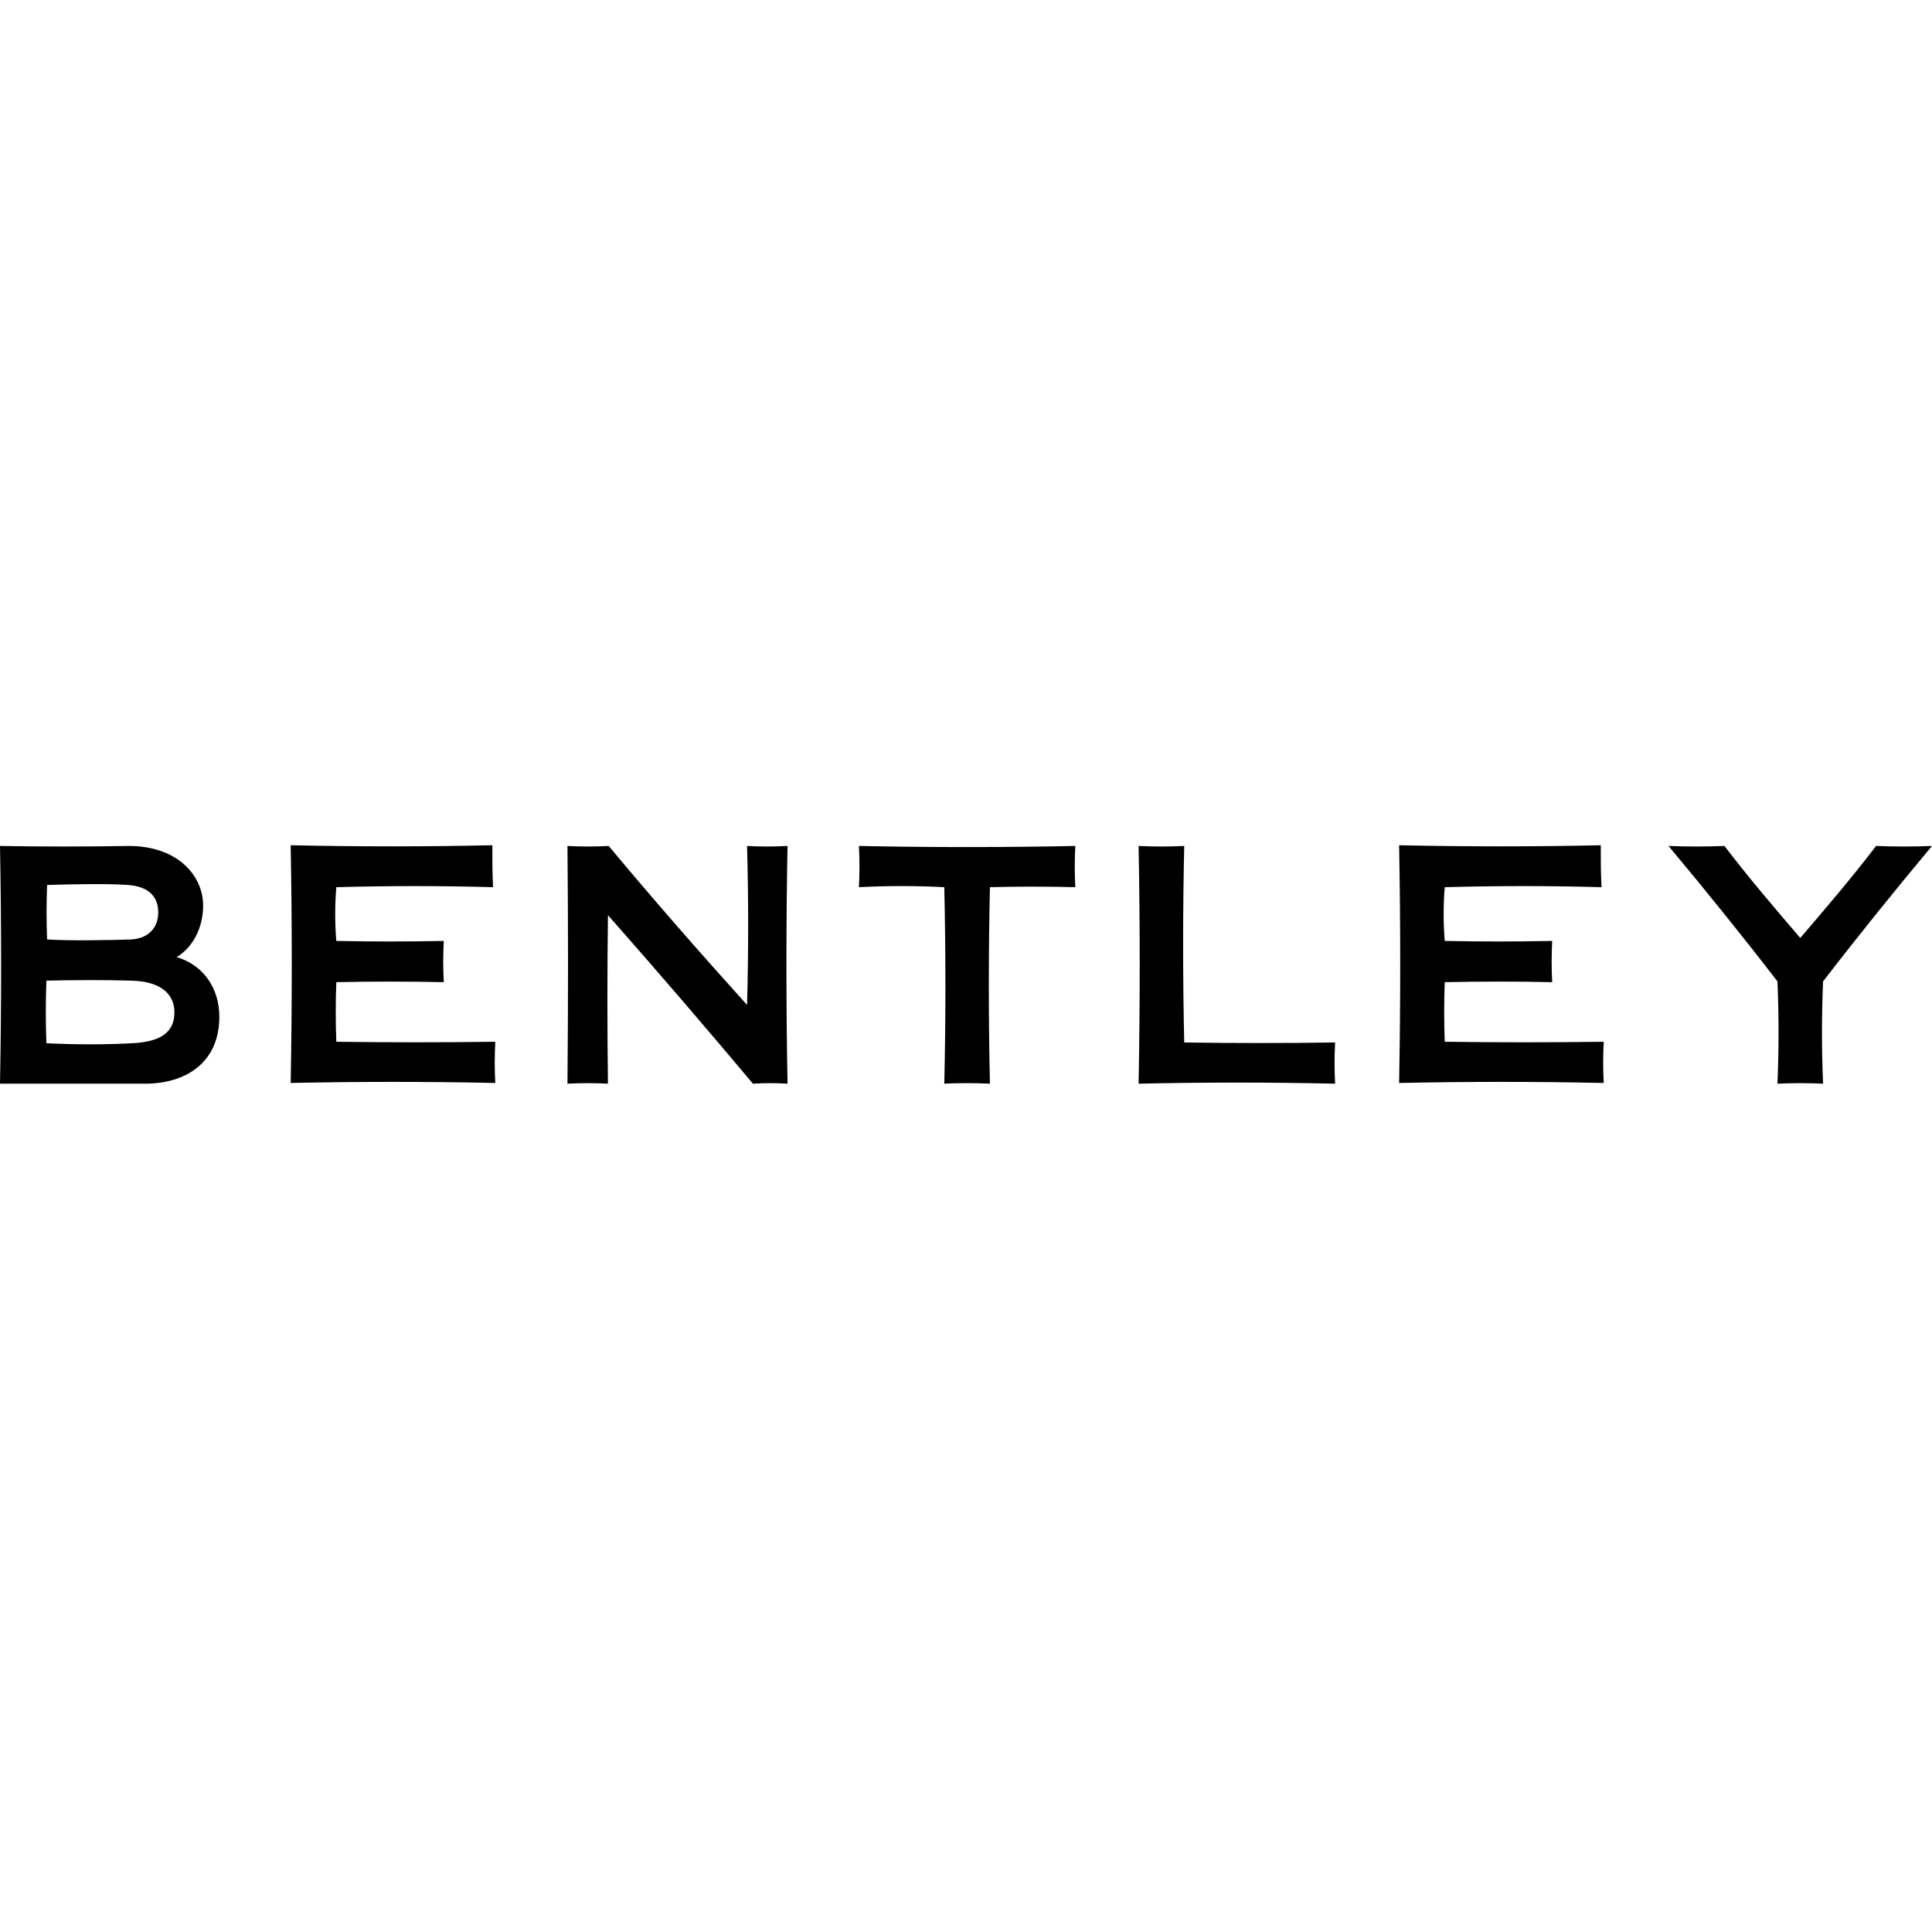
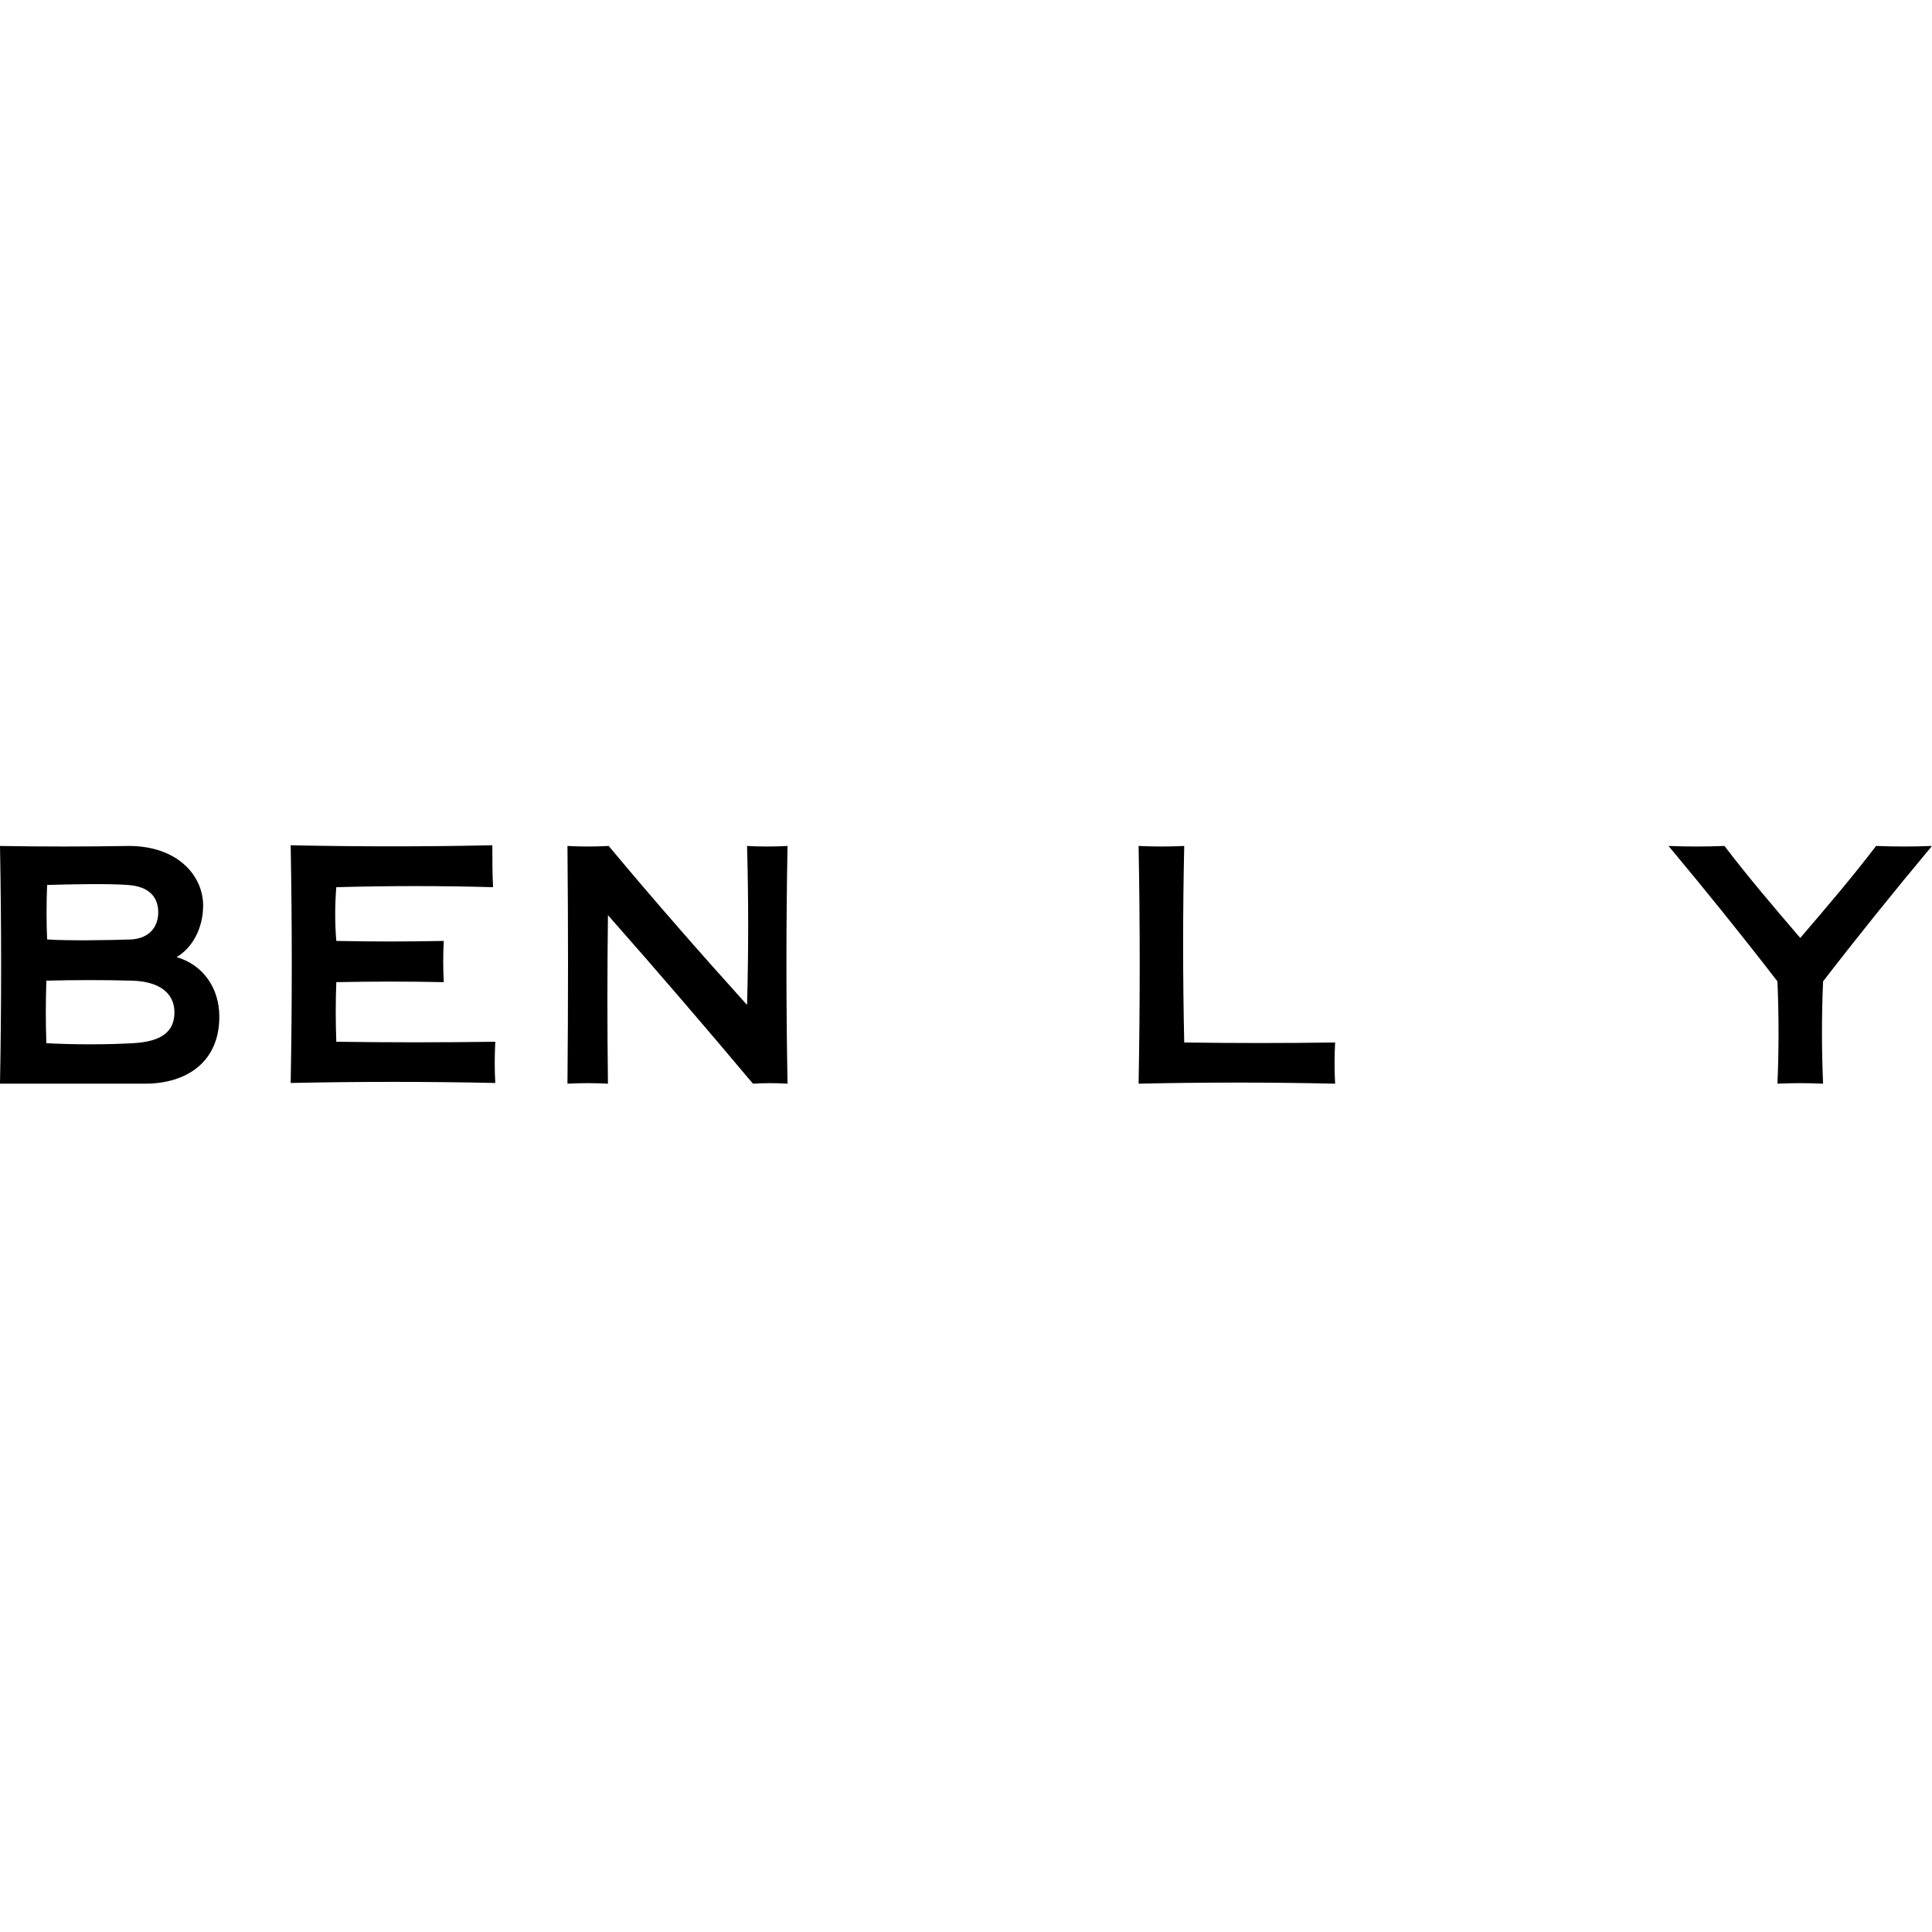
<svg xmlns="http://www.w3.org/2000/svg" width="128" height="128" viewBox="0 0 128 128" fill="none">
  <g clip-path="url(#clip0_3_3812)">
    <path fill-rule="evenodd" clip-rule="evenodd" d="M8.485 58.632C9.85 58.729 10.484 59.412 10.484 60.436C10.484 61.314 9.996 62.142 8.728 62.24C7.461 62.289 4.437 62.338 3.121 62.24C3.072 61.07 3.072 59.851 3.121 58.632C4.632 58.583 7.217 58.534 8.485 58.632ZM8.728 64.971C10.63 65.019 11.557 65.849 11.557 67.068C11.557 68.335 10.728 69.018 8.777 69.116C7.022 69.213 4.974 69.213 3.072 69.116C3.023 67.701 3.023 66.434 3.072 64.971C4.974 64.922 7.071 64.922 8.728 64.971ZM0 71.797C0.098 66.629 0.098 61.362 0 56.047C2.682 56.096 5.754 56.096 8.533 56.047C11.752 56.047 13.458 57.998 13.458 59.997C13.458 61.46 12.776 62.776 11.703 63.41C13.507 63.947 14.531 65.507 14.531 67.36C14.531 70.383 12.337 71.797 9.606 71.797H0Z" fill="black" />
    <path fill-rule="evenodd" clip-rule="evenodd" d="M88.455 69.067C88.406 69.993 88.406 70.871 88.455 71.797C84.115 71.7 79.775 71.7 75.435 71.797C75.533 66.531 75.533 61.314 75.435 56.047C76.459 56.096 77.434 56.096 78.458 56.047C78.361 60.387 78.361 64.727 78.458 69.067C81.774 69.116 85.139 69.116 88.455 69.067Z" fill="black" />
    <path fill-rule="evenodd" clip-rule="evenodd" d="M40.327 56.047C43.253 59.558 46.325 63.069 49.495 66.58C49.592 63.069 49.592 59.558 49.495 56.047C50.372 56.096 51.25 56.096 52.176 56.047C52.079 61.216 52.079 66.482 52.176 71.797C51.396 71.749 50.665 71.749 49.885 71.797C46.812 68.14 43.594 64.386 40.278 60.631C40.23 64.337 40.23 68.092 40.278 71.797C39.401 71.749 38.523 71.749 37.596 71.797C37.645 66.531 37.645 61.314 37.596 56.047C38.474 56.096 39.401 56.096 40.327 56.047Z" fill="black" />
    <path fill-rule="evenodd" clip-rule="evenodd" d="M32.667 58.779C29.254 58.682 25.792 58.682 22.281 58.779C22.184 59.95 22.184 61.169 22.281 62.339C24.622 62.388 27.011 62.388 29.401 62.339C29.352 63.266 29.352 64.192 29.401 65.07C27.06 65.021 24.719 65.021 22.281 65.07C22.232 66.386 22.232 67.703 22.281 69.019C25.792 69.068 29.303 69.068 32.814 69.019C32.765 69.946 32.765 70.873 32.814 71.75C28.279 71.653 23.793 71.653 19.258 71.75C19.355 66.484 19.355 61.266 19.258 56C23.744 56.097 28.23 56.097 32.619 56C32.619 56.975 32.619 57.902 32.667 58.779Z" fill="black" />
    <path fill-rule="evenodd" clip-rule="evenodd" d="M117.76 71.797C117.858 69.554 117.858 67.311 117.76 65.019C115.468 62.045 113.03 59.022 110.544 56.047C111.762 56.096 113.03 56.096 114.25 56.047C115.81 58.095 117.516 60.094 119.272 62.142C121.028 60.094 122.734 58.095 124.294 56.047C125.514 56.096 126.782 56.096 128 56.047C125.514 59.022 123.076 62.045 120.784 65.019C120.686 67.263 120.686 69.554 120.784 71.797C119.76 71.749 118.736 71.749 117.76 71.797Z" fill="black" />
-     <path fill-rule="evenodd" clip-rule="evenodd" d="M106.105 58.779C102.691 58.682 99.229 58.682 95.718 58.779C95.621 59.95 95.621 61.169 95.718 62.339C98.059 62.388 100.448 62.388 102.837 62.339C102.789 63.266 102.789 64.192 102.837 65.07C100.497 65.021 98.107 65.021 95.718 65.07C95.669 66.386 95.669 67.703 95.718 69.019C99.229 69.068 102.74 69.068 106.251 69.019C106.202 69.946 106.202 70.873 106.251 71.75C101.716 71.653 97.23 71.653 92.695 71.75C92.792 66.484 92.792 61.266 92.695 56C97.181 56.097 101.667 56.097 106.055 56C106.055 56.975 106.056 57.902 106.105 58.779Z" fill="black" />
-     <path fill-rule="evenodd" clip-rule="evenodd" d="M62.562 71.797C62.66 67.506 62.66 63.167 62.562 58.778C60.709 58.68 58.807 58.68 56.906 58.778C56.954 57.852 56.954 56.974 56.906 56.047C61.684 56.145 66.463 56.145 71.242 56.047C71.193 56.974 71.193 57.852 71.242 58.778C69.34 58.729 67.487 58.729 65.585 58.778C65.488 63.118 65.488 67.458 65.585 71.797C64.561 71.749 63.537 71.749 62.562 71.797Z" fill="black" />
  </g>
  <defs>
    <clipPath id="clip0_3_3812">
      <rect width="128" height="16.126" fill="white" transform="translate(0 56)" />
    </clipPath>
  </defs>
</svg>